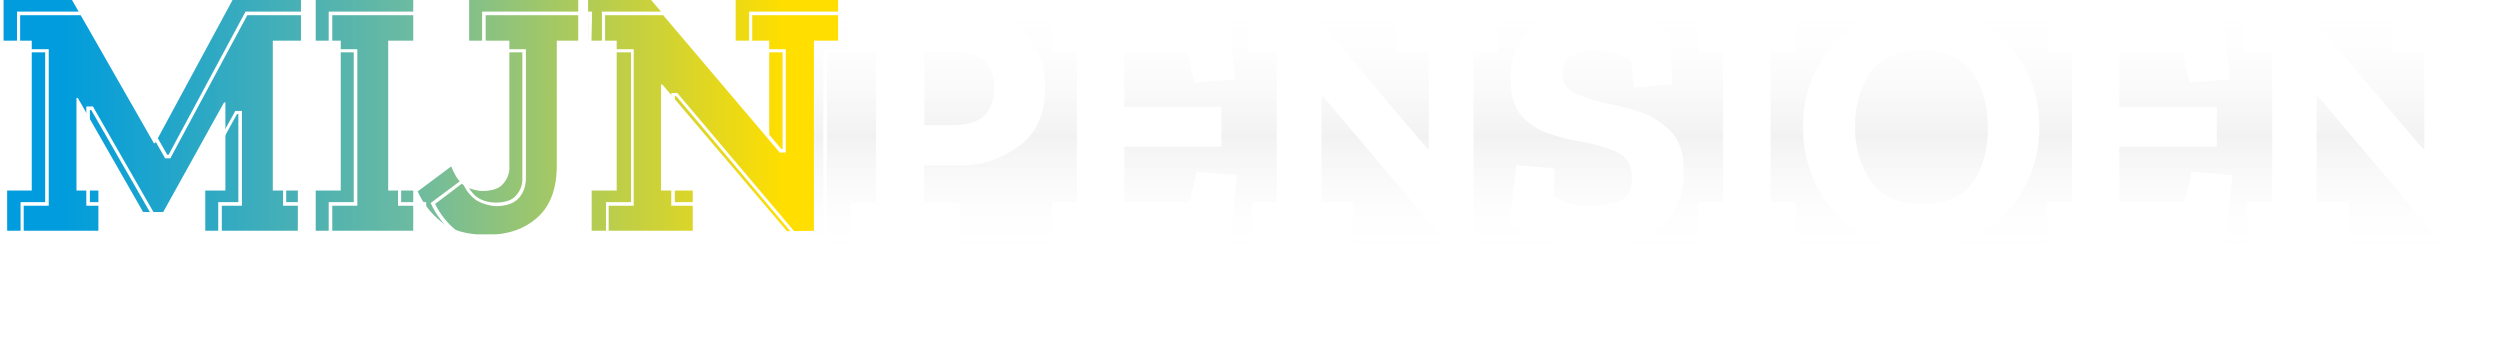
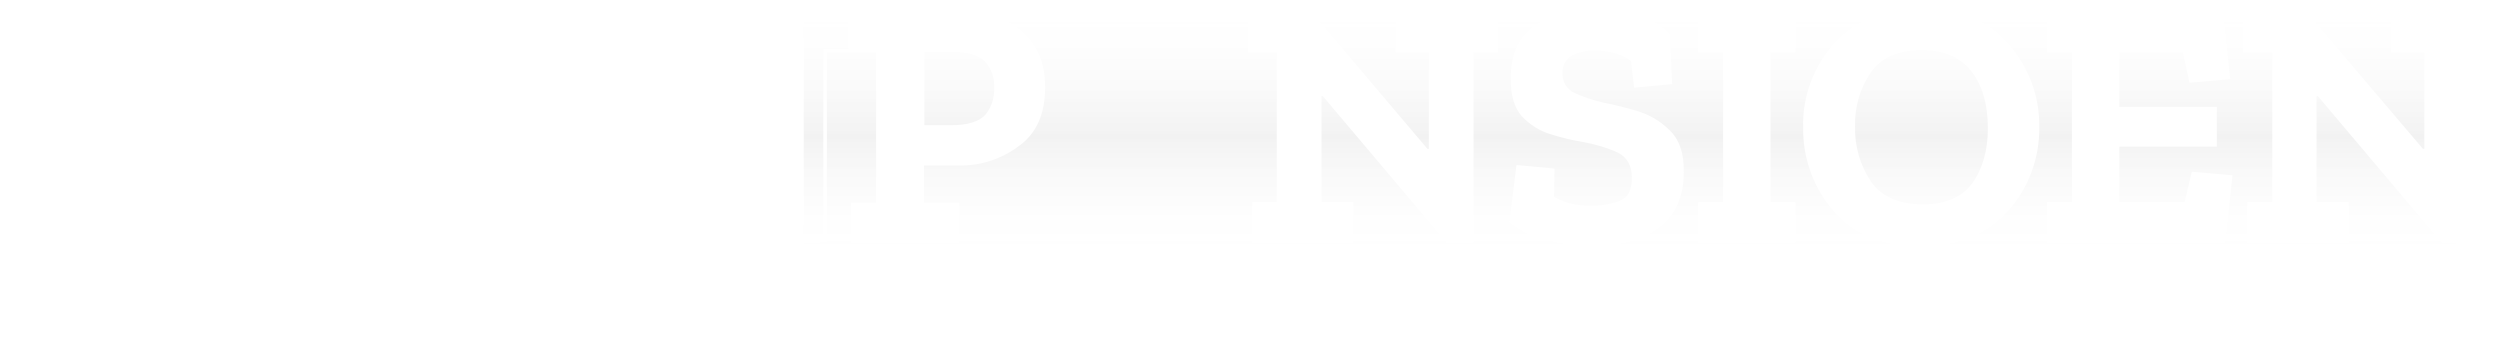
<svg xmlns="http://www.w3.org/2000/svg" id="Laag_2" data-name="Laag 2" viewBox="0 0 559.02 81.01" width="559.02" height="81.01" x="0" y="0">
  <defs>
    <style>
      .cls-1, .cls-2 {
        fill: none;
      }

      .cls-3 {
        filter: url(#drop-shadow-15);
      }

      .cls-3, .cls-4, .cls-5, .cls-6, .cls-7, .cls-8, .cls-9, .cls-10, .cls-11, .cls-12, .cls-13, .cls-14, .cls-15, .cls-16, .cls-17, .cls-18, .cls-19, .cls-20, .cls-21, .cls-22, .cls-23, .cls-24, .cls-25, .cls-26, .cls-27, .cls-28, .cls-29, .cls-30 {
        fill: #fff;
      }

      .cls-4 {
        filter: url(#drop-shadow-19);
      }

      .cls-5 {
        filter: url(#drop-shadow-14);
      }

      .cls-6 {
        filter: url(#drop-shadow-13);
      }

      .cls-7 {
        filter: url(#drop-shadow-16);
      }

      .cls-8 {
        filter: url(#drop-shadow-18);
      }

      .cls-9 {
        filter: url(#drop-shadow-10);
      }

      .cls-10 {
        filter: url(#drop-shadow-12);
      }

      .cls-11 {
        filter: url(#drop-shadow-11);
      }

      .cls-12 {
        filter: url(#drop-shadow-17);
      }

      .cls-13 {
        filter: url(#drop-shadow-28);
      }

      .cls-14 {
        filter: url(#drop-shadow-22);
      }

      .cls-15 {
        filter: url(#drop-shadow-20);
      }

      .cls-16 {
        filter: url(#drop-shadow-25);
      }

      .cls-17 {
        filter: url(#drop-shadow-24);
      }

      .cls-18 {
        filter: url(#drop-shadow-27);
      }

      .cls-19 {
        filter: url(#drop-shadow-26);
      }

      .cls-20 {
        filter: url(#drop-shadow-21);
      }

      .cls-21 {
        filter: url(#drop-shadow-23);
      }

      .cls-31 {
        fill: url(#Naamloos_verloop_17);
      }

      .cls-32 {
        clip-path: url(#clippath-1);
      }

      .cls-33 {
        clip-path: url(#clippath-3);
      }

      .cls-34 {
        clip-path: url(#clippath-4);
      }

      .cls-35 {
        clip-path: url(#clippath-2);
      }

      .cls-36 {
        clip-path: url(#clippath-6);
      }

      .cls-37 {
        clip-path: url(#clippath-5);
      }

      .cls-23 {
        filter: url(#drop-shadow-9);
      }

      .cls-24 {
        filter: url(#drop-shadow-3);
      }

      .cls-25 {
        filter: url(#drop-shadow-2);
      }

      .cls-26 {
        filter: url(#drop-shadow-8);
      }

      .cls-27 {
        filter: url(#drop-shadow-6);
      }

      .cls-28 {
        filter: url(#drop-shadow-7);
      }

      .cls-29 {
        filter: url(#drop-shadow-5);
      }

      .cls-30 {
        filter: url(#drop-shadow-4);
      }

      .cls-38 {
        opacity: .6;
      }

      .cls-2 {
        filter: url(#drop-shadow-1);
        stroke: #fff;
        stroke-dasharray: .08 12.08;
        stroke-linecap: round;
        stroke-width: 4px;
      }

      .cls-39 {
        fill: url(#Naamloos_verloop_283);
      }

      .cls-40 {
        clip-path: url(#clippath);
      }
    </style>
    <linearGradient id="Naamloos_verloop_283" data-name="Naamloos verloop 283" x1="364.38" y1="57.67" x2="364.38" y2="3.4" gradientUnits="userSpaceOnUse">
      <stop offset="0" stop-color="#fff" stop-opacity="0" />
      <stop offset=".5" stop-color="#000" stop-opacity=".05" />
      <stop offset=".95" stop-color="#c7c7c7" stop-opacity=".01" />
      <stop offset="1" stop-color="#fff" stop-opacity="0" />
    </linearGradient>
    <clipPath id="clippath">
      <rect class="cls-1" x=".8" width="556.7" height="55.1" />
    </clipPath>
    <clipPath id="clippath-1">
      <rect class="cls-1" x=".8" width="186.6" height="52.4" />
    </clipPath>
    <clipPath id="clippath-2">
      <rect class="cls-1" x=".8" width="186.6" height="52.4" />
    </clipPath>
    <clipPath id="clippath-3">
-       <rect class="cls-1" x=".8" width="556.7" height="55.1" />
-     </clipPath>
+       </clipPath>
    <clipPath id="clippath-4">
      <rect class="cls-1" x=".8" width="186.6" height="52.4" />
    </clipPath>
    <clipPath id="clippath-5">
      <path class="cls-1" d="M52,0l-17.3,32h-.3L16.1,0H.8v9.1h6.3v33.5H1.6v9h20.4v-9h-4.9v-20.7h.3l14.6,25.5h4.5l13.6-24.5h.3v19.7h-4.5v9h20.7v-9h-5.6V9.1h6.3V0h-15.3ZM70.6,0v9.1h5.6v33.5h-5.6v9h21.8v-9h-5.6V9.1h5.6V0h-21.8ZM104.9,0v9.1h9v28c.1,1.5-.4,2.9-1.4,4-.9,1.1-2.5,1.6-4.6,1.6-1.3,0-2.6-.4-3.8-1-1.2-.7-2.3-2.2-3.2-4.5l-7.5,5.6c1.2,2.7,3,5,5.3,6.8,2.4,2,5.8,2.9,10.2,2.9,4.7,0,8.4-1.3,11.3-3.9,2.9-2.6,4.3-6.5,4.3-11.6V9.1h4.8V0h-24.4ZM164.5,0v9.1h7.5v21.6h-.3L145.6,0h-14.1v9.1h6.4v33.5h-5.6v9h22.6v-9h-7.1v-23.7h.3l27.9,32.8,6-.1V9.1h5.6V0h-23.1Z" />
    </clipPath>
    <linearGradient id="Naamloos_verloop_17" data-name="Naamloos verloop 17" x1="988.59" y1="969.57" x2="989.59" y2="969.57" gradientTransform="translate(-184499.13 180976.25) scale(186.63 -186.63)" gradientUnits="userSpaceOnUse">
      <stop offset="0" stop-color="#009cdd" />
      <stop offset=".07" stop-color="#009cdd" />
      <stop offset=".5" stop-color="#6ebba0" />
      <stop offset=".94" stop-color="#ffde00" />
      <stop offset="1" stop-color="#ffde00" />
    </linearGradient>
    <clipPath id="clippath-6">
      <rect class="cls-1" x=".8" width="556.7" height="55.1" />
    </clipPath>
    <filter id="drop-shadow-1" x="0" y="69.4" width="279.51" height="4.7" filterUnits="userSpaceOnUse">
      <feOffset dx=".7" dy=".7" />
      <feGaussianBlur result="blur" stdDeviation="0" />
      <feFlood flood-color="#000" flood-opacity=".1" />
      <feComposite in2="blur" operator="in" />
      <feComposite in="SourceGraphic" />
    </filter>
    <filter id="drop-shadow-2" x="282.02" y="62.01" width="18" height="16" filterUnits="userSpaceOnUse">
      <feOffset dx=".9" dy=".9" />
      <feGaussianBlur result="blur-2" stdDeviation="1" />
      <feFlood flood-color="#000" flood-opacity=".19" />
      <feComposite in2="blur-2" operator="in" />
      <feComposite in="SourceGraphic" />
    </filter>
    <filter id="drop-shadow-3" x="292.02" y="62.01" width="17" height="16" filterUnits="userSpaceOnUse">
      <feOffset dx=".9" dy=".9" />
      <feGaussianBlur result="blur-3" stdDeviation="1" />
      <feFlood flood-color="#000" flood-opacity=".19" />
      <feComposite in2="blur-3" operator="in" />
      <feComposite in="SourceGraphic" />
    </filter>
    <filter id="drop-shadow-4" x="302.02" y="62.01" width="17" height="16" filterUnits="userSpaceOnUse">
      <feOffset dx=".9" dy=".9" />
      <feGaussianBlur result="blur-4" stdDeviation="1" />
      <feFlood flood-color="#000" flood-opacity=".19" />
      <feComposite in2="blur-4" operator="in" />
      <feComposite in="SourceGraphic" />
    </filter>
    <filter id="drop-shadow-5" x="312.02" y="62.01" width="15" height="16" filterUnits="userSpaceOnUse">
      <feOffset dx=".9" dy=".9" />
      <feGaussianBlur result="blur-5" stdDeviation="1" />
      <feFlood flood-color="#000" flood-opacity=".19" />
      <feComposite in2="blur-5" operator="in" />
      <feComposite in="SourceGraphic" />
    </filter>
    <filter id="drop-shadow-6" x="323.02" y="61.01" width="16" height="17" filterUnits="userSpaceOnUse">
      <feOffset dx=".9" dy=".9" />
      <feGaussianBlur result="blur-6" stdDeviation="1" />
      <feFlood flood-color="#000" flood-opacity=".19" />
      <feComposite in2="blur-6" operator="in" />
      <feComposite in="SourceGraphic" />
    </filter>
    <filter id="drop-shadow-7" x="332.02" y="57.01" width="12" height="21" filterUnits="userSpaceOnUse">
      <feOffset dx=".9" dy=".9" />
      <feGaussianBlur result="blur-7" stdDeviation="1" />
      <feFlood flood-color="#000" flood-opacity=".19" />
      <feComposite in2="blur-7" operator="in" />
      <feComposite in="SourceGraphic" />
    </filter>
    <filter id="drop-shadow-8" x="337.02" y="57.01" width="18" height="21" filterUnits="userSpaceOnUse">
      <feOffset dx=".9" dy=".9" />
      <feGaussianBlur result="blur-8" stdDeviation="1" />
      <feFlood flood-color="#000" flood-opacity=".19" />
      <feComposite in2="blur-8" operator="in" />
      <feComposite in="SourceGraphic" />
    </filter>
    <filter id="drop-shadow-9" x="348.02" y="61.01" width="17" height="17" filterUnits="userSpaceOnUse">
      <feOffset dx=".9" dy=".9" />
      <feGaussianBlur result="blur-9" stdDeviation="1" />
      <feFlood flood-color="#000" flood-opacity=".19" />
      <feComposite in2="blur-9" operator="in" />
      <feComposite in="SourceGraphic" />
    </filter>
    <filter id="drop-shadow-10" x="358.02" y="61.01" width="16" height="17" filterUnits="userSpaceOnUse">
      <feOffset dx=".9" dy=".9" />
      <feGaussianBlur result="blur-10" stdDeviation="1" />
      <feFlood flood-color="#000" flood-opacity=".19" />
      <feComposite in2="blur-10" operator="in" />
      <feComposite in="SourceGraphic" />
    </filter>
    <filter id="drop-shadow-11" x="367.02" y="62.01" width="15" height="16" filterUnits="userSpaceOnUse">
      <feOffset dx=".9" dy=".9" />
      <feGaussianBlur result="blur-11" stdDeviation="1" />
      <feFlood flood-color="#000" flood-opacity=".19" />
      <feComposite in2="blur-11" operator="in" />
      <feComposite in="SourceGraphic" />
    </filter>
    <filter id="drop-shadow-12" x="379.02" y="57.01" width="13" height="21" filterUnits="userSpaceOnUse">
      <feOffset dx=".9" dy=".9" />
      <feGaussianBlur result="blur-12" stdDeviation="1" />
      <feFlood flood-color="#000" flood-opacity=".19" />
      <feComposite in2="blur-12" operator="in" />
      <feComposite in="SourceGraphic" />
    </filter>
    <filter id="drop-shadow-13" x="389.02" y="62.01" width="18" height="16" filterUnits="userSpaceOnUse">
      <feOffset dx=".9" dy=".9" />
      <feGaussianBlur result="blur-13" stdDeviation="1" />
      <feFlood flood-color="#000" flood-opacity=".19" />
      <feComposite in2="blur-13" operator="in" />
      <feComposite in="SourceGraphic" />
    </filter>
    <filter id="drop-shadow-14" x="400.02" y="62.01" width="14" height="16" filterUnits="userSpaceOnUse">
      <feOffset dx=".9" dy=".9" />
      <feGaussianBlur result="blur-14" stdDeviation="1" />
      <feFlood flood-color="#000" flood-opacity=".19" />
      <feComposite in2="blur-14" operator="in" />
      <feComposite in="SourceGraphic" />
    </filter>
    <filter id="drop-shadow-15" x="412.02" y="57.01" width="16" height="21" filterUnits="userSpaceOnUse">
      <feOffset dx=".9" dy=".9" />
      <feGaussianBlur result="blur-15" stdDeviation="1" />
      <feFlood flood-color="#000" flood-opacity=".19" />
      <feComposite in2="blur-15" operator="in" />
      <feComposite in="SourceGraphic" />
    </filter>
    <filter id="drop-shadow-16" x="422.02" y="69.01" width="9" height="11" filterUnits="userSpaceOnUse">
      <feOffset dx=".9" dy=".9" />
      <feGaussianBlur result="blur-16" stdDeviation="1" />
      <feFlood flood-color="#000" flood-opacity=".19" />
      <feComposite in2="blur-16" operator="in" />
      <feComposite in="SourceGraphic" />
    </filter>
    <filter id="drop-shadow-17" x="429.02" y="57.01" width="17" height="21" filterUnits="userSpaceOnUse">
      <feOffset dx=".9" dy=".9" />
      <feGaussianBlur result="blur-17" stdDeviation="1" />
      <feFlood flood-color="#000" flood-opacity=".19" />
      <feComposite in2="blur-17" operator="in" />
      <feComposite in="SourceGraphic" />
    </filter>
    <filter id="drop-shadow-18" x="440.02" y="62.01" width="14" height="16" filterUnits="userSpaceOnUse">
      <feOffset dx=".9" dy=".9" />
      <feGaussianBlur result="blur-18" stdDeviation="1" />
      <feFlood flood-color="#000" flood-opacity=".19" />
      <feComposite in2="blur-18" operator="in" />
      <feComposite in="SourceGraphic" />
    </filter>
    <filter id="drop-shadow-19" x="448.02" y="62.01" width="15" height="16" filterUnits="userSpaceOnUse">
      <feOffset dx=".9" dy=".9" />
      <feGaussianBlur result="blur-19" stdDeviation="1" />
      <feFlood flood-color="#000" flood-opacity=".19" />
      <feComposite in2="blur-19" operator="in" />
      <feComposite in="SourceGraphic" />
    </filter>
    <filter id="drop-shadow-20" x="457.02" y="62.01" width="15" height="16" filterUnits="userSpaceOnUse">
      <feOffset dx=".9" dy=".9" />
      <feGaussianBlur result="blur-20" stdDeviation="1" />
      <feFlood flood-color="#000" flood-opacity=".19" />
      <feComposite in2="blur-20" operator="in" />
      <feComposite in="SourceGraphic" />
    </filter>
    <filter id="drop-shadow-21" x="466.02" y="62.01" width="23" height="16" filterUnits="userSpaceOnUse">
      <feOffset dx=".9" dy=".9" />
      <feGaussianBlur result="blur-21" stdDeviation="1" />
      <feFlood flood-color="#000" flood-opacity=".19" />
      <feComposite in2="blur-21" operator="in" />
      <feComposite in="SourceGraphic" />
    </filter>
    <filter id="drop-shadow-22" x="482.02" y="57.01" width="17" height="21" filterUnits="userSpaceOnUse">
      <feOffset dx=".9" dy=".9" />
      <feGaussianBlur result="blur-22" stdDeviation="1" />
      <feFlood flood-color="#000" flood-opacity=".19" />
      <feComposite in2="blur-22" operator="in" />
      <feComposite in="SourceGraphic" />
    </filter>
    <filter id="drop-shadow-23" x="493.02" y="62.01" width="14" height="16" filterUnits="userSpaceOnUse">
      <feOffset dx=".9" dy=".9" />
      <feGaussianBlur result="blur-23" stdDeviation="1" />
      <feFlood flood-color="#000" flood-opacity=".19" />
      <feComposite in2="blur-23" operator="in" />
      <feComposite in="SourceGraphic" />
    </filter>
    <filter id="drop-shadow-24" x="501.02" y="62.01" width="14" height="16" filterUnits="userSpaceOnUse">
      <feOffset dx=".9" dy=".9" />
      <feGaussianBlur result="blur-24" stdDeviation="1" />
      <feFlood flood-color="#000" flood-opacity=".19" />
      <feComposite in2="blur-24" operator="in" />
      <feComposite in="SourceGraphic" />
    </filter>
    <filter id="drop-shadow-25" x="513.02" y="60.01" width="15" height="18" filterUnits="userSpaceOnUse">
      <feOffset dx=".9" dy=".9" />
      <feGaussianBlur result="blur-25" stdDeviation="1" />
      <feFlood flood-color="#000" flood-opacity=".19" />
      <feComposite in2="blur-25" operator="in" />
      <feComposite in="SourceGraphic" />
    </filter>
    <filter id="drop-shadow-26" x="523.02" y="60.01" width="16" height="18" filterUnits="userSpaceOnUse">
      <feOffset dx=".9" dy=".9" />
      <feGaussianBlur result="blur-26" stdDeviation="1" />
      <feFlood flood-color="#000" flood-opacity=".19" />
      <feComposite in2="blur-26" operator="in" />
      <feComposite in="SourceGraphic" />
    </filter>
    <filter id="drop-shadow-27" x="534.02" y="60.01" width="15" height="18" filterUnits="userSpaceOnUse">
      <feOffset dx=".9" dy=".9" />
      <feGaussianBlur result="blur-27" stdDeviation="1" />
      <feFlood flood-color="#000" flood-opacity=".19" />
      <feComposite in2="blur-27" operator="in" />
      <feComposite in="SourceGraphic" />
    </filter>
    <filter id="drop-shadow-28" x="543.02" y="60.01" width="16" height="21" filterUnits="userSpaceOnUse">
      <feOffset dx=".9" dy=".9" />
      <feGaussianBlur result="blur-28" stdDeviation="1" />
      <feFlood flood-color="#000" flood-opacity=".19" />
      <feComposite in2="blur-28" operator="in" />
      <feComposite in="SourceGraphic" />
    </filter>
  </defs>
  <g id="Laag_2-2" data-name="Laag 2">
    <g>
      <rect class="cls-39" x="179.73" y="3.4" width="369.31" height="54.27" />
      <g>
        <g id="Laag_1-2" data-name="Laag 1-2">
          <g>
            <g class="cls-40">
              <g class="cls-38">
                <g class="cls-32">
                  <g class="cls-35">
-                     <path class="cls-22" d="M67.4,9.1h-6.4v33.5h5.6v9h-20.7v-9h4.5v-19.7h-.3l-13.6,24.5h-4.5l-14.6-25.5h-.3v20.6h4.9v9H1.6v-9h5.6V9.1H.8V0h15.2l18.3,32h.3L52,0h15.4v9.1ZM92.3,51.6h-21.7v-9h5.6V9.1h-5.6V0h21.8v9.1h-5.6v33.5h5.6v9h-.1ZM129.3,9h-4.8v27.9c0,5.2-1.4,9.1-4.3,11.6-2.9,2.6-6.7,3.9-11.3,3.9s-7.8-1-10.2-2.9c-2.3-1.8-4.1-4.2-5.3-6.8l7.5-5.7c.9,2.3,2,3.8,3.2,4.5,1.2.6,2.4,1,3.8,1,2.2,0,3.7-.5,4.7-1.6s1.4-2.5,1.4-4V8.9h-9V0h24.5l-.2,9ZM187.5,9h-5.6v42.6l-6,.1-27.7-32.8h-.3v23.7h7.1v9h-22.6v-9h5.6V9.1h-6.4V0h14.1l26,30.7h.4V9.1h-7.5V0h23l-.1,9Z" />
-                   </g>
+                     </g>
                </g>
              </g>
            </g>
            <g class="cls-33">
              <g class="cls-34">
                <g class="cls-37">
                  <rect class="cls-31" x=".8" width="186.6" height="52.4" />
                </g>
              </g>
            </g>
            <path class="cls-22" d="M69.6,3.4v7.6h-6.3v35h5.6v7.5h-19.3v-7.5h4.5v-21.2h-1.5l-.2.4-13.4,24.1h-3.6l-14.4-25.1-.2-.4h-1.5v22.2h4.9v7.5H5.3v-7.5h5.6V11h-6.4V3.4h14.1l18.1,31.6.2.4h1.2l.2-.4L55.3,3.4h14.3ZM70.3,2.6h-15.4l-17.2,32h-.3L19,2.6H3.8v9.1h6.3v33.5h-5.5v9h20.4v-9h-4.9v-20.6h.3l14.6,25.4h4.5l13.5-24.5h.3v19.7h-4.5v9h20.7v-9h-5.5V11.7h6.3V2.6Z" />
            <path class="cls-22" d="M94.5,3.4v7.6h-5.5v35h5.6v7.5h-20.3v-7.5h5.6V11h-5.6V3.4h20.2ZM95.3,2.6h-21.8v9.1h5.6v33.5h-5.6v9h21.8v-9h-5.6V11.7h5.6V2.6Z" />
            <g class="cls-36">
              <g>
                <path class="cls-22" d="M131.5,3.4v7.6h-4.8v28.6c0,4.9-1.4,8.7-4.1,11.1s-6.4,3.7-10.8,3.7-7.5-.9-9.7-2.8c-2-1.6-3.7-3.7-4.8-6l6.2-4.7c.6,1.6,1.7,3,3.2,4,1.3.7,2.7,1.1,4.1,1.2,2.4,0,4.1-.6,5.2-1.8s1.6-2.8,1.6-4.5V11h-9V3.4h22.9M132.4,2.6h-24.6v9.1h9v28c.1,1.5-.4,2.9-1.4,4-.9,1.1-2.5,1.6-4.6,1.6-1.3,0-2.6-.3-3.8-1-1.2-.7-2.3-2.2-3.2-4.5l-7.5,5.6c1.2,2.7,3,5,5.3,6.8,2.4,2,5.8,2.9,10.2,2.9,4.7,0,8.4-1.3,11.3-3.8,2.9-2.6,4.3-6.4,4.3-11.6V11.7h4.8l.2-9.1Z" />
                <path class="cls-22" d="M189.7,3.4v7.6h-5.6v42.5l-4.9.1-27.5-32.5-.2-.3h-1.4v25.2h7.1v7.5h-21.1v-7.5h5.6V11h-6.4V3.4h13l25.8,30.4.2.3h1.4V11h-7.5V3.4h21.5ZM190.4,2.6h-22.9v9.1h7.5v21.6h-.3l-26-30.7h-14.1v9.1h6.5v33.5h-5.6v9h22.5v-9h-7.1v-23.7h.3l27.7,32.8,6-.1V11.7h5.6l-.1-9.1Z" />
                <path class="cls-22" d="M233.7,19.5c0,5.9-1.9,10.3-5.8,13.1-3.8,2.9-8.6,4.5-13.4,4.4h-7.9v8.3h7.9v9h-24.2v-9h5.6V11.7h-5.6V2.6h23.7c6.4,0,11.3,1.5,14.6,4.5,3.5,3.1,5.1,7.2,5.1,12.4M222.3,19.6c.1-2.2-.6-4.3-2.1-5.9-1.4-1.4-3.9-2.1-7.4-2.1h-6.1v16.4h6c3.6,0,6.2-.8,7.6-2.3,1.4-1.7,2.1-3.8,2-6.1" />
-                 <polygon class="cls-22" points="275.1 54.3 235.2 54.3 235.2 45.2 240.8 45.2 240.8 11.7 235.2 11.7 235.2 2.6 274.6 2.6 276.2 17.7 267.1 18.5 265.5 11.7 251.4 11.7 251.4 23.9 273.1 23.9 273.1 32.8 251.4 32.8 251.4 45.2 266 45.2 267.6 38.4 276.6 39.2 275.1 54.3" />
                <polygon class="cls-22" points="335 11.7 329.5 11.7 329.5 54.3 323.5 54.3 295.8 21.5 295.5 21.5 295.5 45.2 302.6 45.2 302.6 54.3 280 54.3 280 45.2 285.5 45.2 285.5 11.7 279.1 11.7 279.1 2.6 293.2 2.6 319.2 33.3 319.5 33.3 319.5 11.7 312.1 11.7 312.1 2.6 335 2.6 335 11.7" />
                <path class="cls-22" d="M376.5,38.6c0,5.3-1.8,9.4-5.4,12.2s-8.5,4.2-14.9,4.2c-3.5,0-7-.5-10.5-1.3-3-.7-5.8-2.1-8.2-4l1.6-12.8,8.5.8-.1,6.3c1.4.8,3,1.4,4.6,1.7,1.1.2,2.2.3,3.2.3,2.4.1,4.7-.3,6.9-1.1,1.8-.7,2.7-2.4,2.7-5,0-2.9-1.1-4.8-3.2-5.8-2.4-1.1-4.9-1.8-7.5-2.3-2.5-.4-5-1-7.5-1.8-2.4-.7-4.6-2.1-6.4-4-1.7-1.9-2.5-4.7-2.5-8.4,0-5.8,2-9.8,5.9-12.2,3.9-2.3,8.3-3.6,12.9-3.5,3.3,0,6.6.5,9.7,1.5,2.7.8,5.1,2.2,7.1,4.2l.5,11.2-8.5.8-.7-6c-1.2-.8-2.6-1.5-4-1.8-1.3-.3-2.6-.5-3.9-.5-1.8-.1-3.6.3-5.3,1.1-1.4.8-2.2,2.3-2.1,3.9-.1,1.9.9,3.7,2.7,4.5,2,.9,4.1,1.6,6.2,2.1,2.1.4,4.6,1,7.4,1.8s5.4,2.2,7.5,4.3c2.3,2.1,3.4,5.3,3.3,9.6" />
                <polygon class="cls-22" points="401.5 54.3 379.7 54.3 379.7 45.2 385.3 45.2 385.3 11.7 379.7 11.7 379.7 2.6 401.5 2.6 401.5 11.7 395.9 11.7 395.9 45.2 401.5 45.2 401.5 54.3" />
                <path class="cls-22" d="M456,28.4c.1,6.9-2.4,13.7-7,18.8-4.7,5.2-11.2,7.9-19.6,7.9s-14.9-2.6-19.4-7.9c-4.5-5.2-6.9-11.8-6.8-18.7-.2-7,2.4-13.8,7.1-19,4.8-5.1,11.2-7.7,19.3-7.7s14.7,2.6,19.3,7.8c4.7,5.2,7.2,11.9,7.1,18.8M444.5,28.7c0-5.5-1.3-9.8-3.8-12.9s-6.2-4.6-11-4.6c-5.1,0-8.9,1.6-11.3,4.9-2.5,3.6-3.7,7.8-3.6,12.2-.1,4.3,1.1,8.6,3.5,12.2,2.3,3.4,6.2,5.2,11.7,5.2,5,0,8.7-1.6,11-4.7,2.3-3.2,3.5-7.3,3.5-12.3" />
                <polygon class="cls-22" points="497.6 54.3 457.7 54.3 457.7 45.2 463.3 45.2 463.3 11.7 457.7 11.7 457.7 2.6 497.1 2.6 498.7 17.7 489.6 18.5 488.1 11.7 473.9 11.7 473.9 23.9 495.7 23.9 495.7 32.8 473.9 32.8 473.9 45.2 488.5 45.2 490.1 38.4 499.2 39.2 497.6 54.3" />
                <polygon class="cls-22" points="557.6 11.7 552 11.7 552 54.3 546 54.3 518.3 21.5 518 21.5 518 45.2 525.2 45.2 525.2 54.3 502.5 54.3 502.5 45.2 508.1 45.2 508.1 11.7 501.6 11.7 501.6 2.6 515.7 2.6 541.8 33.3 542.1 33.3 542.1 11.7 534.6 11.7 534.6 2.6 557.6 2.6 557.6 11.7" />
              </g>
            </g>
          </g>
          <line class="cls-2" x1="2" y1="71.4" x2="276.81" y2="71.4" />
        </g>
        <path class="cls-25" d="M295.31,66.3h-.9l-3.2,7.1h-1.9l-3.4-7.1h-1v-2h4.6v2h-.9l1.8,3.8h.1l1.4-3.8h-.7v-2h4.2v2h-.1Z" />
        <path class="cls-24" d="M304.71,68.9c0,1.4-.5,2.6-1.4,3.5s-2.1,1.3-3.6,1.3c-1.4,0-2.5-.4-3.4-1.2-.9-.8-1.3-2-1.3-3.4,0-1.3.4-2.5,1.2-3.4.8-1,2-1.4,3.7-1.4s2.9.5,3.7,1.4c.7.8,1.1,1.9,1.1,3.2ZM302.01,68.8c0-.9-.2-1.6-.6-2s-1-.6-1.6-.6c-.7,0-1.2.2-1.6.7s-.6,1.1-.6,2c0,.8.2,1.4.5,2s.9.8,1.6.8,1.2-.3,1.6-.8c.5-.6.7-1.2.7-2.1Z" />
        <path class="cls-30" d="M314.61,68.9c0,1.4-.5,2.6-1.4,3.5s-2.1,1.3-3.6,1.3c-1.4,0-2.5-.4-3.4-1.2-.9-.8-1.3-2-1.3-3.4,0-1.3.4-2.5,1.2-3.4.8-1,2-1.4,3.7-1.4,1.6,0,2.9.5,3.7,1.4.7.8,1.1,1.9,1.1,3.2ZM311.91,68.8c0-.9-.2-1.6-.6-2s-1-.6-1.6-.6c-.7,0-1.2.2-1.6.7s-.6,1.1-.6,2c0,.8.2,1.4.5,2s.9.8,1.6.8,1.2-.3,1.6-.8c.5-.6.7-1.2.7-2.1Z" />
        <path class="cls-29" d="M320.81,64.2c.3,0,.5,0,.9.1.3.1.6.2.9.4l.4,3.2-2,.2-.3-1.6c-.3-.2-.5-.2-.7-.2-.3,0-.6.1-.8.3-.2.2-.3.6-.3,1v3.8h1.6v2h-5.4v-2h1.2v-5.2h-1.3v-2h3.7v1.8c.1-.5.4-1,.7-1.3.3-.3.7-.5,1.4-.5Z" />
        <path class="cls-27" d="M334.91,70.5c-.1.8-.5,1.5-1.2,2.1s-1.7.9-3,.9c-1.4,0-2.5-.4-3.4-1.1-.9-.8-1.3-1.9-1.3-3.4,0-1.4.4-2.6,1.2-3.5.8-.9,1.9-1.4,3.4-1.4,1.3,0,2.3.4,3.1,1.1.8.7,1.2,1.7,1.2,2.9,0,.4,0,.9-.1,1.3h-6c.1,1.4.9,2.2,2.1,2.2.7,0,1.2-.2,1.4-.5.2-.3.4-.6.5-.9l2.1.3ZM332.11,67.9c.1-.5,0-.9-.3-1.3-.2-.4-.7-.6-1.3-.6-.5,0-1,.2-1.3.5s-.5.8-.6,1.4h3.5Z" />
        <path class="cls-28" d="M340.11,73.4h-5v-2h1.2v-9.9h-1.3v-2h3.9v11.9h1.2v2h0Z" />
        <path class="cls-26" d="M350.71,73.4h-4.7v-2h.8l-1.6-1.8h-1.4v1.8h.8v2h-4.6v-2h1.2v-9.9h-1.3v-2h3.9v8.3h1.5l1.3-1.5h-1.1v-2h4.6v2h-1l-2,2.2,2.6,2.9h.8v2h.2Z" />
        <path class="cls-23" d="M351.81,64.9c.8-.3,1.5-.5,2-.7.5-.1,1.2-.2,1.9-.2,1,0,1.8.3,2.5.8s1.1,1.3,1.1,2.3v4c0,.5.2.7.6.7.1,0,.2,0,.4-.1v1.4c-.5.3-1.1.4-1.6.4-1.2,0-1.9-.6-2-1.8h0c-.3.5-.6.9-1.1,1.3s-1.1.6-1.8.6-1.3-.2-1.9-.6-.9-1.1-.9-2c0-1.1.4-1.9,1.3-2.2s1.9-.5,2.9-.5c.6,0,1.1,0,1.5.1v-.4c0-.5-.1-.9-.2-1.4-.1-.4-.6-.7-1.3-.7h-.7c-.2,0-.4.1-.7.2l-.3,1.3-2.1-.2.4-2.3ZM356.71,69.7v-.1c-.2,0-.4-.1-.7-.1h-.7c-.5,0-.9.1-1.2.3-.4.2-.5.5-.5,1,0,.3.1.5.2.7.2.2.4.3.8.3.5,0,.9-.2,1.3-.5.5-.4.7-.9.8-1.6Z" />
        <path class="cls-9" d="M361.41,64.9c.8-.3,1.5-.5,2-.7.5-.1,1.2-.2,1.9-.2,1,0,1.8.3,2.5.8s1.1,1.3,1.1,2.3v4c0,.5.2.7.6.7.1,0,.2,0,.4-.1v1.4c-.5.3-1.1.4-1.6.4-1.2,0-1.9-.6-2-1.8h0c-.3.5-.6.9-1.1,1.3s-1.1.6-1.8.6-1.3-.2-1.9-.6-.9-1.1-.9-2c0-1.1.4-1.9,1.3-2.2.9-.4,1.9-.5,2.9-.5.6,0,1.1,0,1.5.1v-.4c0-.5-.1-.9-.2-1.4-.1-.4-.6-.7-1.3-.7h-.7c-.2,0-.4.1-.7.2l-.3,1.3-2.1-.2.4-2.3ZM366.31,69.7v-.1c-.2,0-.4-.1-.7-.1h-.7c-.5,0-.9.1-1.2.3s-.5.5-.5,1c0,.3.1.5.2.7.2.2.4.3.8.3.5,0,.9-.2,1.3-.5.5-.4.7-.9.8-1.6Z" />
        <path class="cls-11" d="M375.91,64.2c.3,0,.5,0,.9.1.3.1.6.2.9.4l.4,3.2-2,.2-.3-1.6c-.3-.2-.5-.2-.7-.2-.3,0-.6.1-.8.3-.2.2-.3.6-.3,1v3.8h1.6v2h-5.4v-2h1.2v-5.2h-1.3v-2h3.7v1.8c.1-.5.4-1,.7-1.3.4-.3.8-.5,1.4-.5Z" />
        <path class="cls-10" d="M388.01,59.5l-3.9,13.9h-2.6l3.9-13.9h2.6Z" />
        <path class="cls-6" d="M402.88,73.5h-4.45v-.94h1.67v-4.5c0-1.03-.21-1.75-.64-2.17-.43-.41-.96-.62-1.6-.62-.88,0-1.59.29-2.12.86-.53.58-.81,1.22-.83,1.92v4.5h1.67v.94h-4.47v-.94h1.69v-7.14h-1.71v-.96h2.83v1.67c.66-1.23,1.74-1.85,3.21-1.85.9,0,1.63.28,2.22.83.58.56.87,1.45.87,2.69v4.76h1.67v.94Z" />
        <path class="cls-5" d="M407.92,64.31c.64,0,1.13.16,1.48.47l.33,2.01-.94.12-.35-1.55c-.2-.05-.43-.08-.69-.08-.6,0-1.08.25-1.46.75-.38.5-.57,1.14-.57,1.91v4.62h2.22v.94h-5.02v-.94h1.69v-7.14h-1.71v-.96h2.77v1.61c.18-.5.47-.92.89-1.26.42-.34.88-.51,1.36-.51Z" />
        <path class="cls-3" d="M423.77,70.22c0,1.07-.44,1.92-1.32,2.54-.88.62-1.99.94-3.32.94-1.26,0-2.3-.29-3.12-.88-.82-.58-1.23-1.44-1.23-2.58,0-1.02.33-1.79.98-2.31.65-.52,1.39-.95,2.22-1.29-.76-.35-1.42-.78-1.98-1.27s-.84-1.16-.84-1.98c0-.96.38-1.76,1.15-2.38.77-.62,1.75-.94,2.94-.94s2.13.3,2.92.9,1.19,1.4,1.19,2.4c0,.88-.3,1.56-.9,2.02s-1.27.86-2.03,1.17c.85.39,1.63.85,2.32,1.38s1.04,1.29,1.04,2.28ZM422.55,70.29c0-.84-.37-1.48-1.1-1.93-.73-.45-1.55-.86-2.44-1.24-.85.35-1.58.74-2.18,1.16s-.89,1.04-.89,1.87.31,1.46.93,1.89c.62.43,1.39.65,2.31.65s1.7-.2,2.37-.61c.67-.41,1.01-1,1.01-1.79ZM422.16,63.37c0-.76-.29-1.33-.85-1.71-.57-.38-1.26-.57-2.08-.57s-1.5.19-2.05.57c-.56.38-.83.91-.83,1.59,0,.72.3,1.29.9,1.7s1.29.8,2.07,1.15c.87-.37,1.56-.74,2.08-1.11.52-.37.77-.91.77-1.62Z" />
        <path class="cls-7" d="M424.34,75.68l1.04-4.31h1.1l-1.04,4.31h-1.1Z" />
        <path class="cls-12" d="M441.87,73.5h-2.79v-1.87c-.3.54-.71,1.02-1.23,1.44-.52.42-1.2.63-2.02.63-1.15,0-2.09-.39-2.81-1.18-.72-.79-1.08-1.88-1.08-3.27,0-.79.13-1.56.4-2.32.26-.76.69-1.39,1.29-1.89.6-.5,1.4-.75,2.4-.75.64,0,1.23.14,1.77.43.54.28.97.7,1.28,1.24v-5.51h-2.28v-.94h3.4v13.06h1.67v.94ZM439.08,69.66v-1.77c-.03-.75-.32-1.37-.88-1.86-.56-.5-1.22-.74-1.98-.74-1.11,0-1.91.41-2.38,1.22-.47.81-.71,1.7-.71,2.66,0,1.15.28,2.03.83,2.63.56.6,1.25.9,2.09.9s1.55-.34,2.13-1.02c.58-.68.88-1.36.91-2.03Z" />
        <path class="cls-8" d="M450.11,70.98c-.14.76-.52,1.4-1.14,1.93-.62.53-1.46.79-2.52.79-1.26,0-2.27-.41-3.03-1.22s-1.14-1.94-1.14-3.38.37-2.57,1.1-3.47c.73-.9,1.71-1.35,2.95-1.35s2.16.4,2.78,1.21.93,1.73.93,2.76c0,.3-.03.64-.1,1.02h-6.47c.03,1.08.3,1.93.83,2.53.53.6,1.27.9,2.24.9,1.42,0,2.31-.65,2.64-1.95l.94.22ZM448.85,68.33c.07-.72-.11-1.41-.53-2.06-.42-.66-1.11-.99-2.05-.99s-1.58.31-2,.92c-.43.61-.69,1.32-.78,2.14h5.37Z" />
        <path class="cls-4" d="M458.75,70.55c-.14.79-.49,1.51-1.07,2.17-.58.66-1.45.99-2.63.99s-2.21-.41-2.93-1.22-1.08-1.93-1.08-3.36c0-.77.14-1.53.43-2.28.29-.75.73-1.36,1.33-1.84.6-.48,1.38-.72,2.33-.72,1.23,0,2.24.33,3.03.98l.33,2.01-.94.12-.35-1.53c-.56-.39-1.25-.59-2.08-.59-1.07,0-1.82.38-2.25,1.15-.43.77-.64,1.64-.64,2.61,0,1.15.25,2.05.75,2.7.5.64,1.23.97,2.18.97,1.44,0,2.31-.79,2.62-2.38l.96.22Z" />
        <path class="cls-15" d="M467.48,70.98c-.14.76-.52,1.4-1.14,1.93-.62.53-1.46.79-2.52.79-1.26,0-2.27-.41-3.03-1.22s-1.14-1.94-1.14-3.38.37-2.57,1.1-3.47c.73-.9,1.71-1.35,2.95-1.35s2.16.4,2.78,1.21.93,1.73.93,2.76c0,.3-.03.64-.1,1.02h-6.47c.03,1.08.3,1.93.83,2.53.53.6,1.27.9,2.24.9,1.42,0,2.31-.65,2.64-1.95l.94.22ZM466.22,68.33c.07-.72-.11-1.41-.53-2.06-.42-.66-1.11-.99-2.05-.99s-1.58.31-2,.92c-.43.61-.69,1.32-.78,2.14h5.37Z" />
        <path class="cls-20" d="M484.87,73.5h-4.46v-.94h1.67v-4.5c0-1.03-.21-1.75-.62-2.17-.41-.41-.93-.62-1.56-.62-.89,0-1.58.34-2.06,1.02-.48.68-.74,1.29-.76,1.85v4.41h1.67v.94h-4.46v-.94h1.67v-4.5c0-1.04-.21-1.77-.62-2.18s-.93-.61-1.54-.61c-.9,0-1.58.33-2.07,1-.48.66-.74,1.27-.76,1.83v4.45h1.63v.94h-4.43v-.94h1.69v-7.14h-1.71v-.96h2.83v1.77c.3-.56.7-1.02,1.2-1.39.5-.37,1.13-.56,1.89-.56.71,0,1.32.18,1.83.54.51.36.86.93,1.04,1.7.29-.64.7-1.17,1.24-1.6.54-.43,1.21-.64,2.01-.64.88,0,1.6.28,2.17.83s.84,1.45.84,2.69v4.76h1.67v.94Z" />
        <path class="cls-14" d="M494.21,68.76c0,.77-.13,1.54-.39,2.3-.26.76-.68,1.39-1.27,1.89-.59.5-1.37.75-2.33.75-.71,0-1.35-.15-1.92-.45-.58-.3-1.01-.73-1.31-1.3l-.18,1.55h-1.12c.05-.38.11-.8.17-1.25.06-.45.09-.9.09-1.33v-10.48h-1.65v-.94h2.77v6.88c.28-.56.68-1.04,1.19-1.46.51-.42,1.2-.63,2.08-.63,1.13,0,2.05.39,2.78,1.16s1.09,1.88,1.09,3.32ZM493.03,68.86c0-1.19-.29-2.09-.85-2.69-.57-.6-1.25-.9-2.05-.9-.91,0-1.64.33-2.19,1-.55.66-.84,1.34-.86,2.01v1.67c0,.76.29,1.41.87,1.94s1.27.8,2.08.8c1.1,0,1.87-.41,2.33-1.22.45-.81.68-1.69.68-2.62Z" />
-         <path class="cls-21" d="M503.01,70.98c-.14.76-.52,1.4-1.14,1.93-.62.53-1.46.79-2.52.79-1.26,0-2.27-.41-3.03-1.22s-1.14-1.94-1.14-3.38.37-2.57,1.1-3.47c.73-.9,1.71-1.35,2.95-1.35s2.16.4,2.78,1.21.93,1.73.93,2.76c0,.3-.03.64-.1,1.02h-6.47c.03,1.08.3,1.93.83,2.53.53.6,1.27.9,2.24.9,1.42,0,2.31-.65,2.64-1.95l.94.22ZM501.75,68.33c.07-.72-.11-1.41-.53-2.06-.42-.66-1.11-.99-2.05-.99s-1.58.31-2,.92c-.43.61-.69,1.32-.78,2.14h5.37Z" />
        <path class="cls-17" d="M508.71,64.31c.64,0,1.13.16,1.48.47l.33,2.01-.94.12-.35-1.55c-.2-.05-.43-.08-.69-.08-.6,0-1.08.25-1.46.75-.38.5-.57,1.14-.57,1.91v4.62h2.22v.94h-5.02v-.94h1.69v-7.14h-1.71v-.96h2.77v1.61c.18-.5.47-.92.89-1.26.42-.34.88-.51,1.36-.51Z" />
-         <path class="cls-16" d="M516.13,63.61c.94-.61,2.12-.92,3.56-.92,1.26,0,2.16.35,2.7,1.04.54.69.8,1.4.8,2.14,0,.95-.35,1.84-1.06,2.69s-1.53,1.59-2.47,2.26c-.94.66-1.76,1.21-2.45,1.65h5.55l.2-1.73.98.06-.2,2.71h-7.99l-.12-.9c2.01-1.38,3.57-2.57,4.68-3.57,1.11-1,1.67-2.02,1.67-3.08,0-.68-.22-1.22-.66-1.63-.44-.41-1.09-.61-1.94-.61-.3,0-.66.04-1.08.13-.42.09-.82.21-1.2.38l-.35,1.53-.94-.12.33-2.01Z" />
        <path class="cls-19" d="M534.87,68.21c0,1.63-.41,2.95-1.24,3.97-.83,1.02-2.03,1.53-3.62,1.53s-2.8-.51-3.59-1.54c-.79-1.02-1.19-2.32-1.19-3.9s.41-2.9,1.23-3.97,2.03-1.61,3.63-1.61,2.85.54,3.62,1.61c.77,1.07,1.16,2.37,1.16,3.91ZM533.65,68.17c0-1.29-.28-2.35-.84-3.18s-1.47-1.25-2.72-1.25-2.13.4-2.74,1.2c-.6.8-.91,1.88-.91,3.25s.3,2.46.91,3.26c.6.81,1.5,1.21,2.7,1.21s2.07-.4,2.68-1.2c.61-.8.92-1.9.92-3.29Z" />
        <path class="cls-18" d="M536.74,63.61c.94-.61,2.12-.92,3.56-.92,1.26,0,2.16.35,2.7,1.04.54.69.8,1.4.8,2.14,0,.95-.35,1.84-1.06,2.69s-1.53,1.59-2.47,2.26c-.94.66-1.76,1.21-2.45,1.65h5.55l.2-1.73.98.06-.2,2.71h-7.99l-.12-.9c2.01-1.38,3.57-2.57,4.68-3.57,1.11-1,1.67-2.02,1.67-3.08,0-.68-.22-1.22-.66-1.63-.44-.41-1.09-.61-1.94-.61-.3,0-.66.04-1.08.13-.42.09-.82.21-1.2.38l-.35,1.53-.94-.12.33-2.01Z" />
        <path class="cls-13" d="M552.87,76.16h-1.14v-3.38h-6.39l-.14-1,4.94-8.89h2.73v8.89h2.18l-.16,1h-2.01v3.38ZM551.73,71.79v-7.87h-1.06l-4.33,7.87h5.39Z" />
      </g>
    </g>
  </g>
</svg>